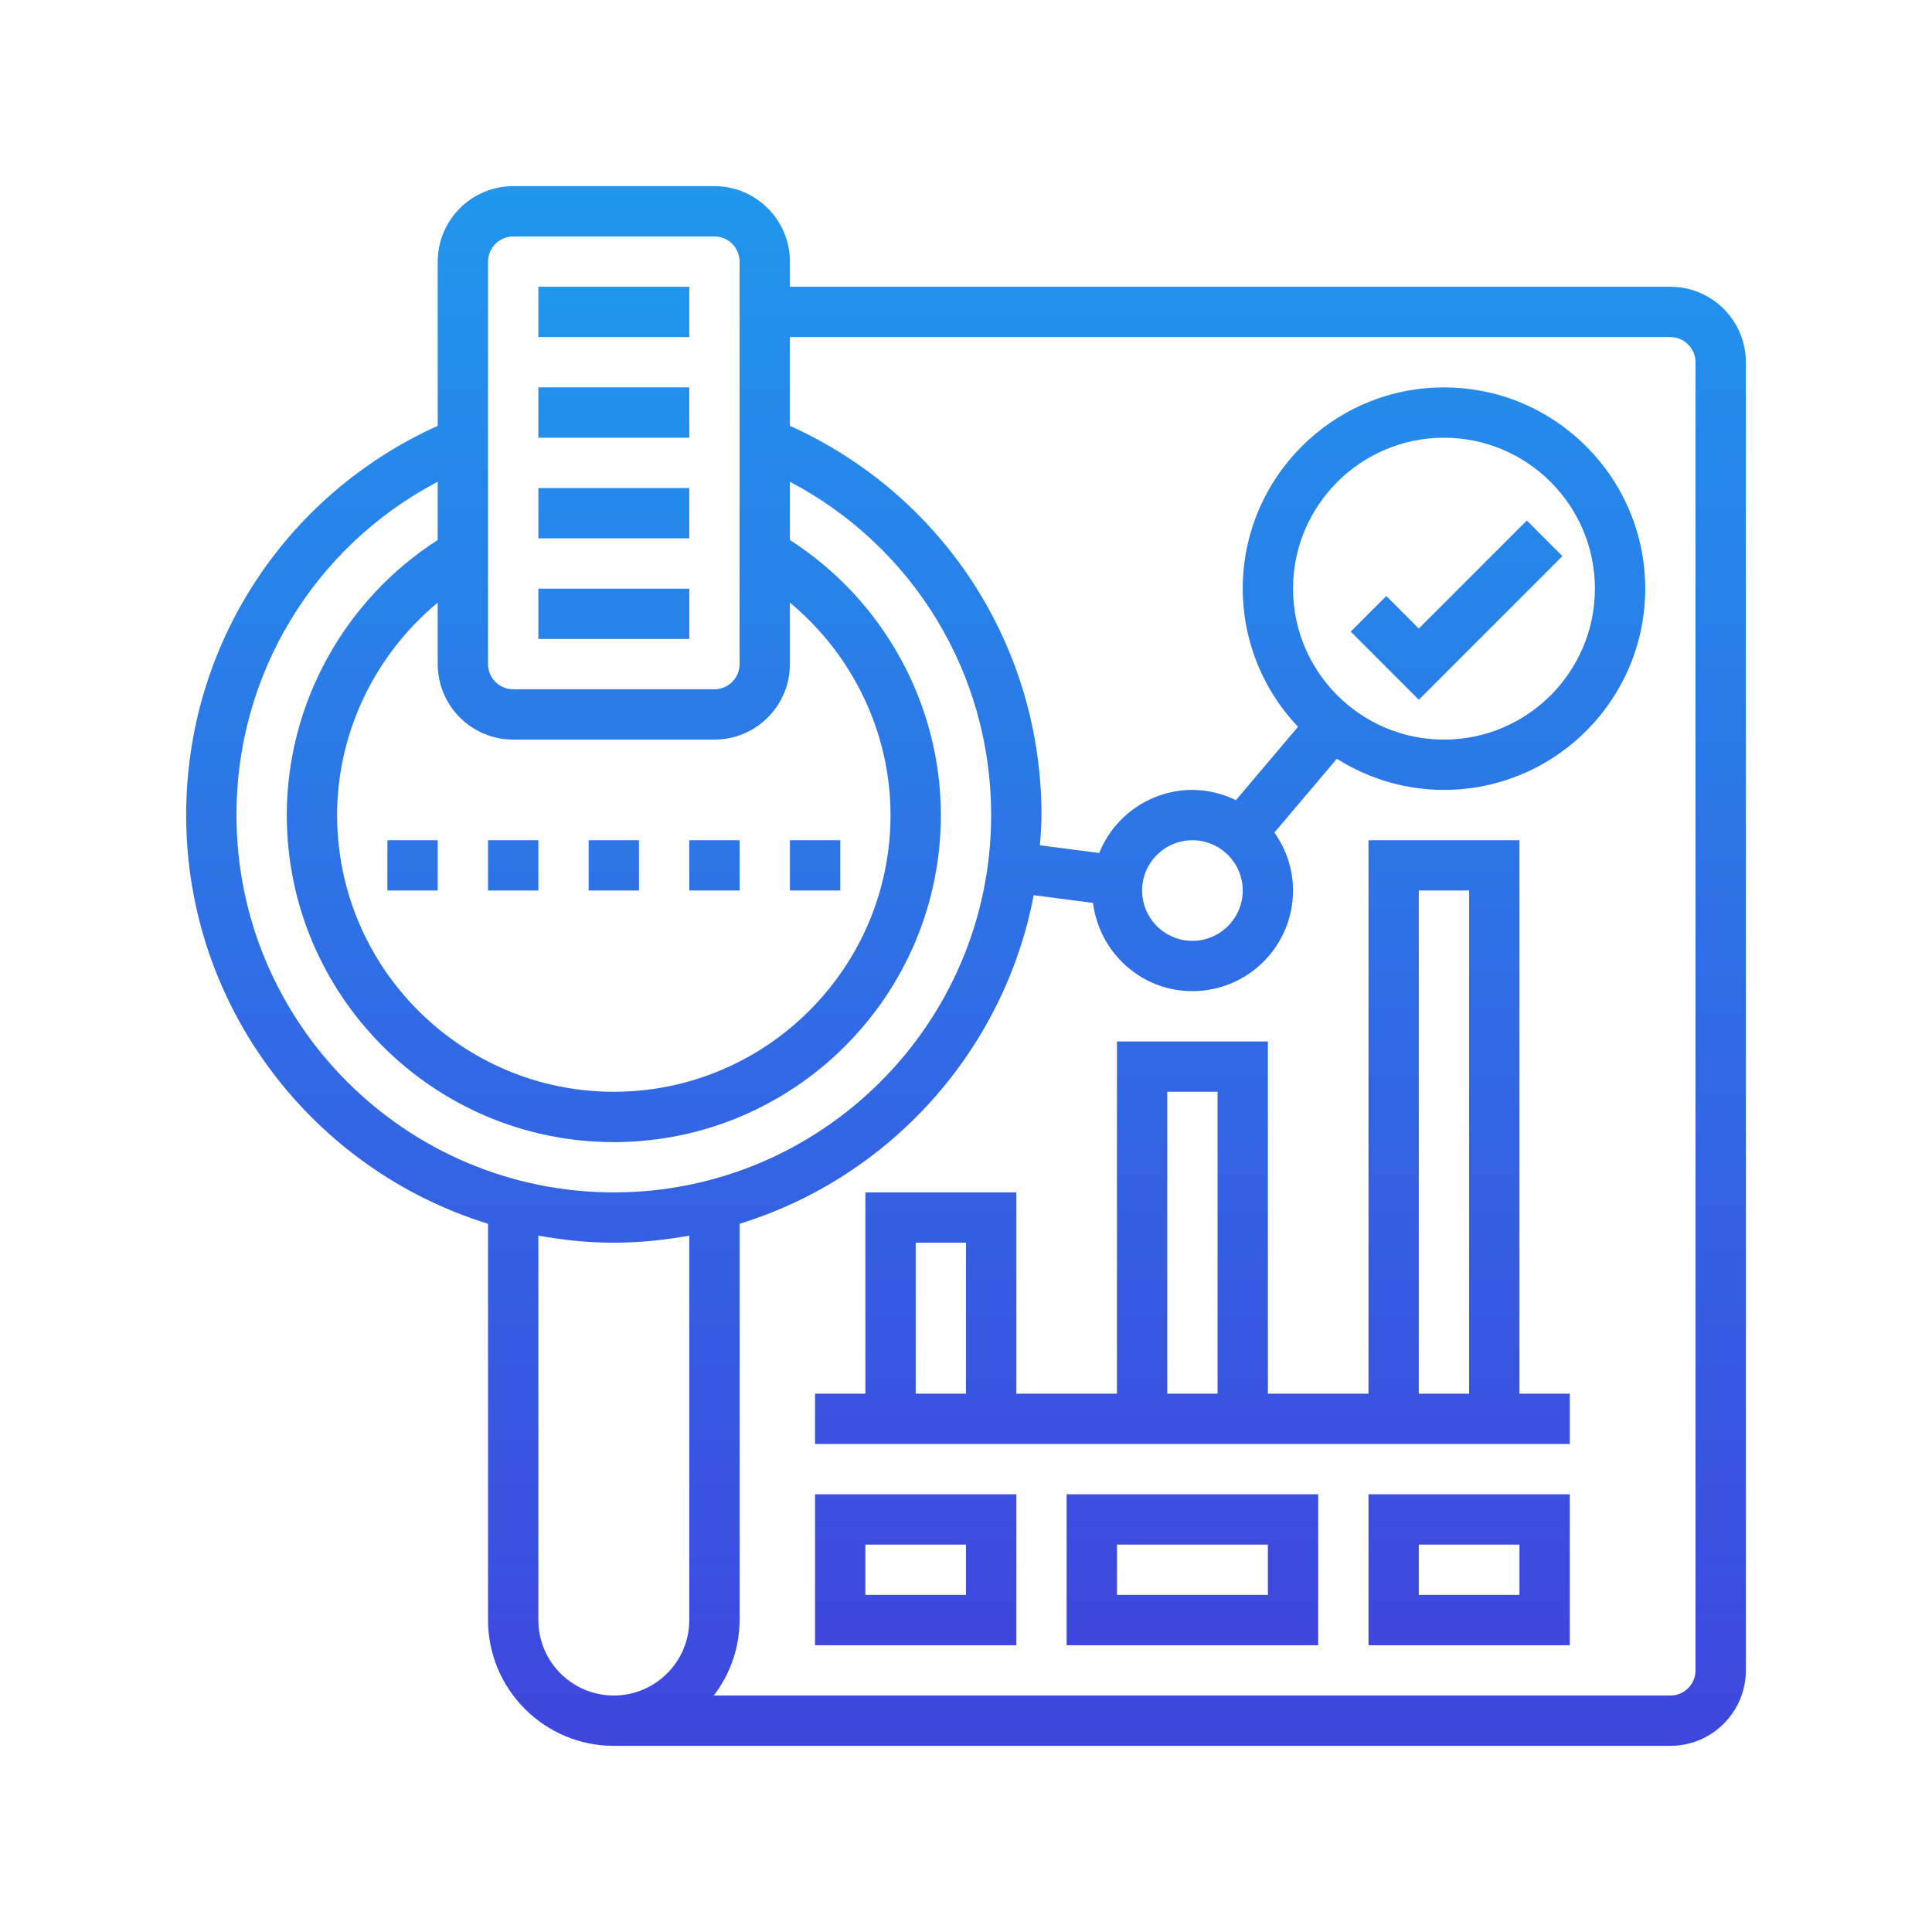
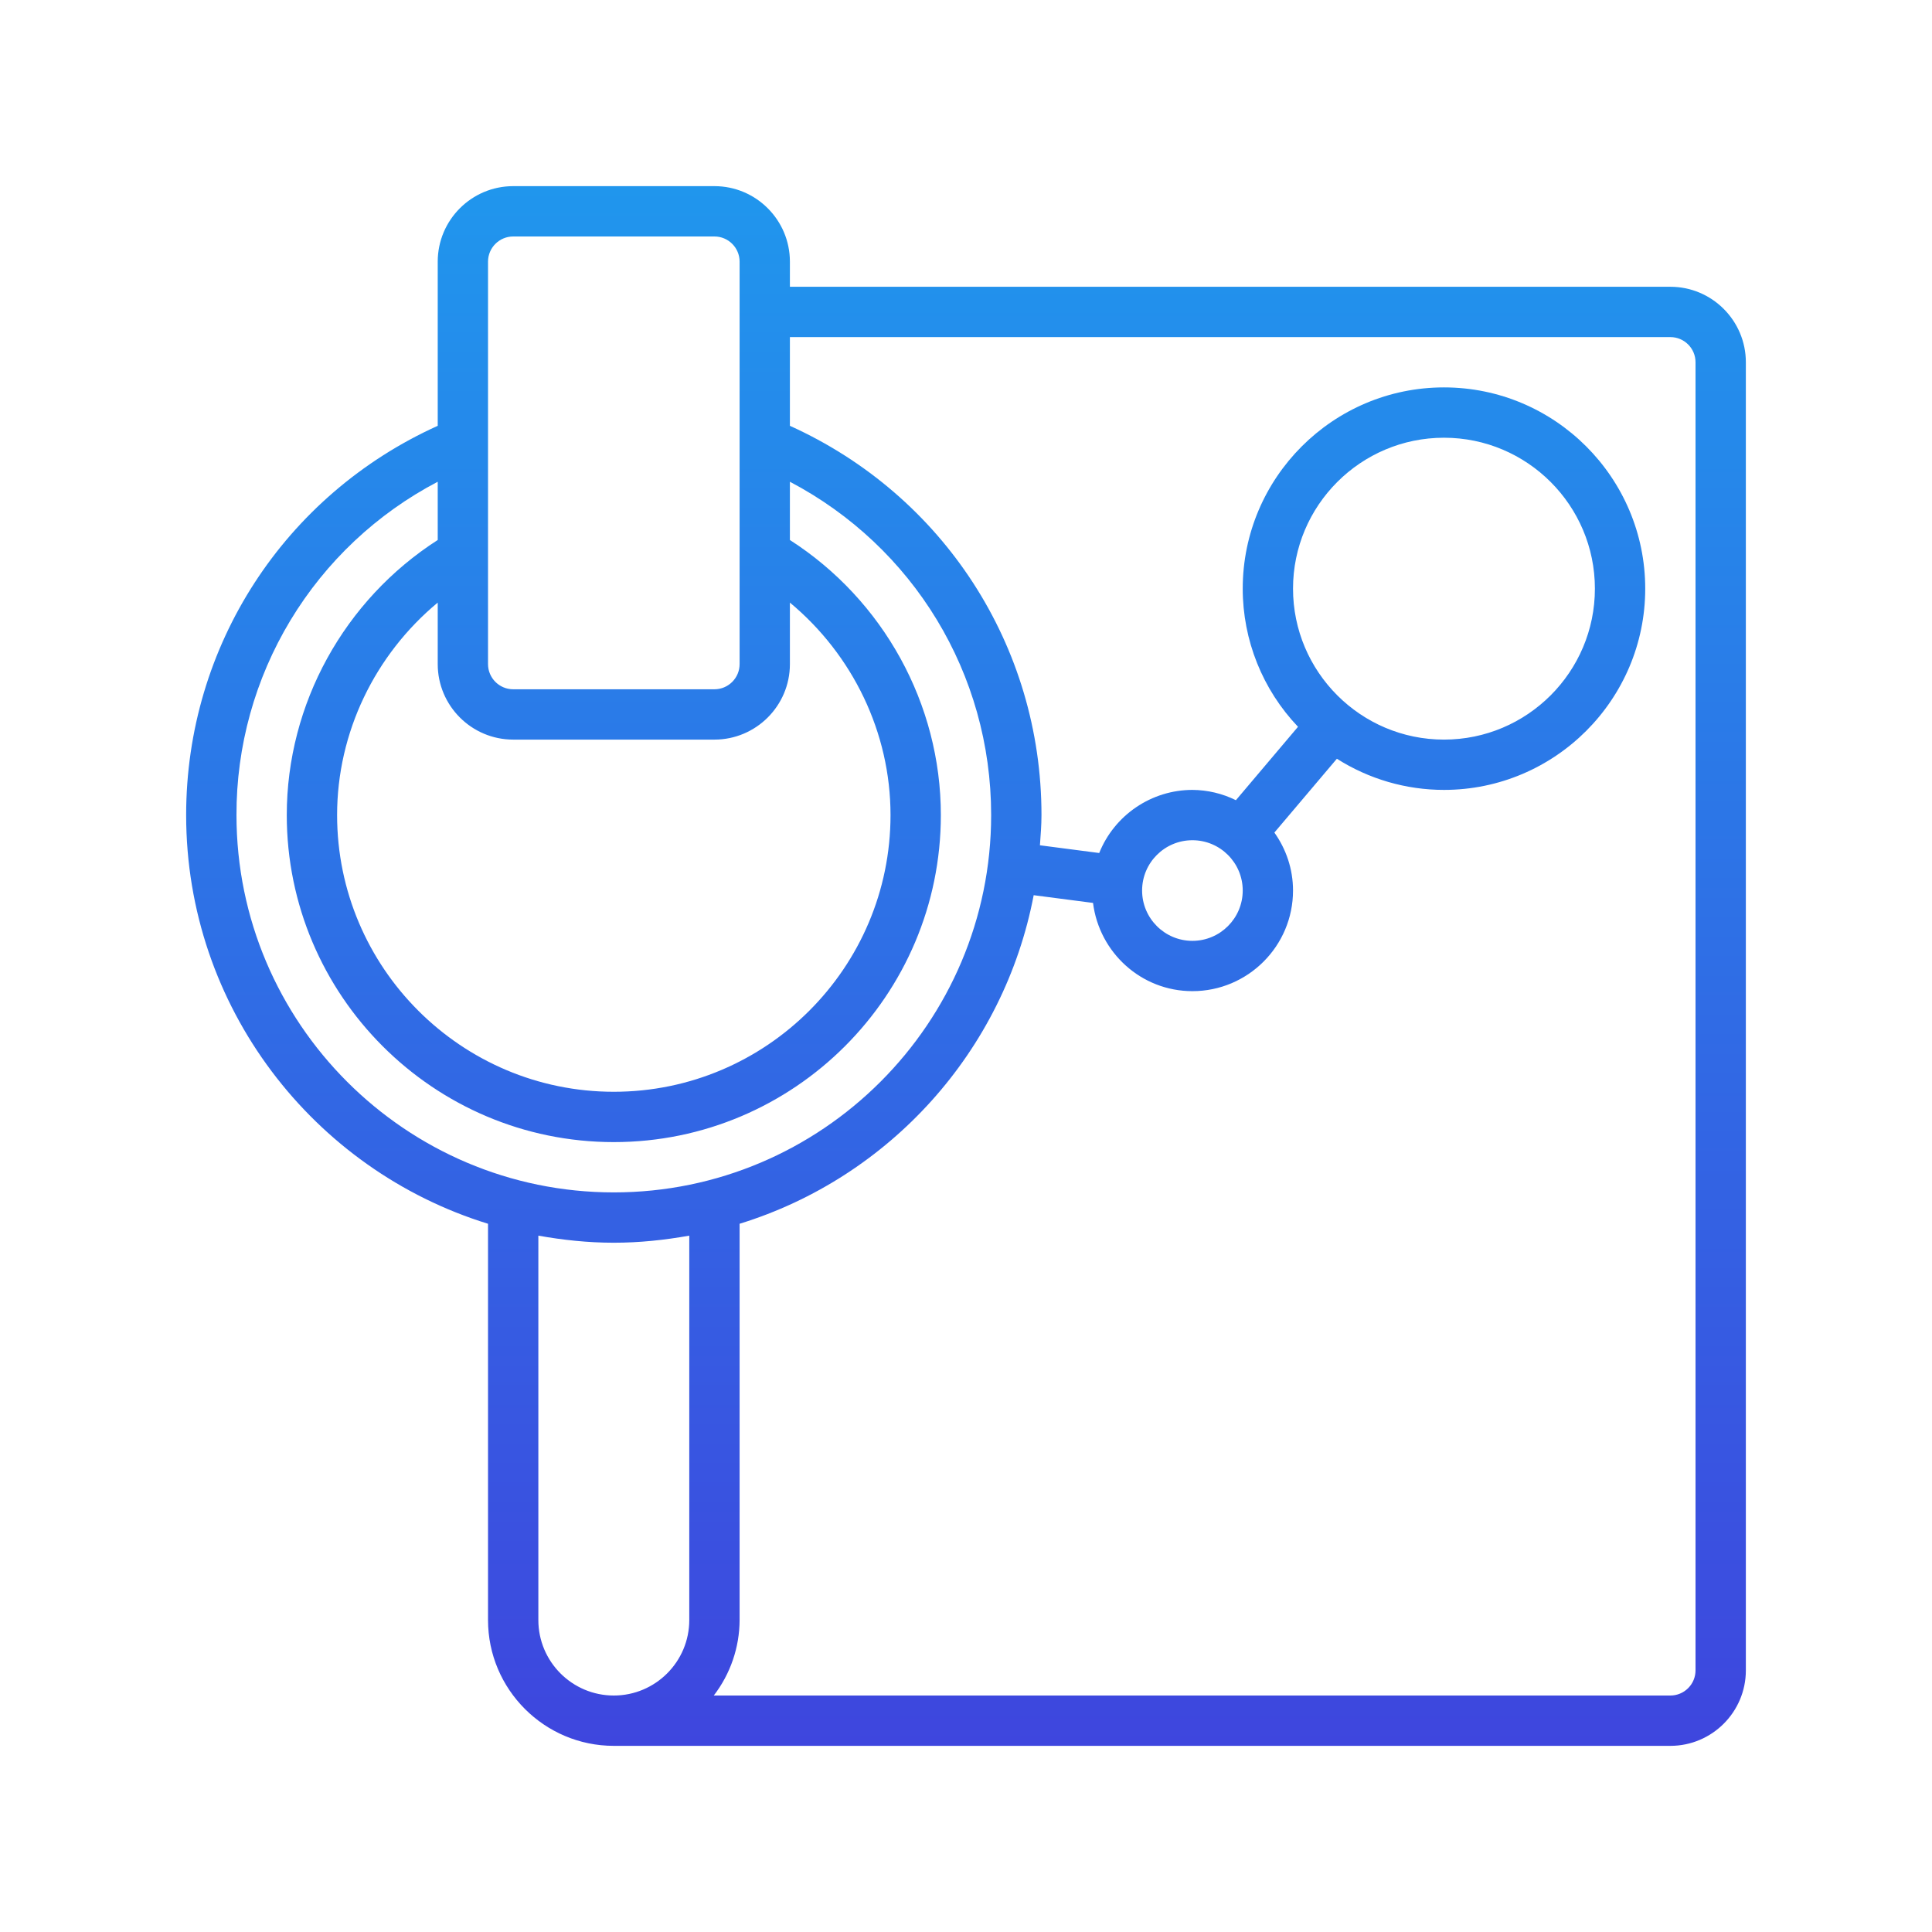
<svg xmlns="http://www.w3.org/2000/svg" width="60" height="60" viewBox="0 0 60 60" fill="none">
  <g clip-path="url(#clip0_132_278)">
    <path d="M51.875 8.906H24.531V8.125C24.531 6.833 23.48 5.781 22.188 5.781H15.938C14.645 5.781 13.594 6.833 13.594 8.125V13.224C8.833 15.376 5.781 20.059 5.781 25.312C5.781 31.277 9.734 36.334 15.156 38.005V50.312C15.156 52.466 16.909 54.219 19.062 54.219H51.875C53.167 54.219 54.219 53.167 54.219 51.875V11.25C54.219 9.958 53.167 8.906 51.875 8.906ZM15.938 22.969H22.188C23.48 22.969 24.531 21.917 24.531 20.625V18.714C26.48 20.334 27.656 22.747 27.656 25.312C27.656 30.051 23.801 33.906 19.062 33.906C14.324 33.906 10.469 30.051 10.469 25.312C10.469 22.746 11.645 20.333 13.594 18.714V20.625C13.594 21.917 14.645 22.969 15.938 22.969ZM15.156 8.125C15.156 7.695 15.506 7.344 15.938 7.344H22.188C22.619 7.344 22.969 7.695 22.969 8.125V20.625C22.969 21.055 22.619 21.406 22.188 21.406H15.938C15.506 21.406 15.156 21.055 15.156 20.625V8.125ZM7.344 25.312C7.339 23.18 7.919 21.088 9.021 19.263C10.123 17.438 11.705 15.95 13.594 14.961V16.77C10.693 18.631 8.906 21.86 8.906 25.312C8.906 30.913 13.463 35.469 19.062 35.469C24.663 35.469 29.219 30.913 29.219 25.312C29.219 21.86 27.432 18.631 24.531 16.77V14.961C28.362 16.977 30.781 20.919 30.781 25.312C30.781 31.774 25.524 37.031 19.062 37.031C12.601 37.031 7.344 31.774 7.344 25.312ZM16.719 50.312V38.374C17.481 38.51 18.262 38.594 19.062 38.594C19.863 38.594 20.644 38.51 21.406 38.374V50.312C21.406 51.605 20.355 52.656 19.062 52.656C17.77 52.656 16.719 51.605 16.719 50.312ZM52.656 51.875C52.656 52.082 52.574 52.281 52.427 52.427C52.281 52.574 52.082 52.656 51.875 52.656H22.167C22.684 51.984 22.966 51.16 22.969 50.312V38.005C27.617 36.572 31.178 32.649 32.102 27.801L33.945 28.041C34.138 29.581 35.44 30.781 37.031 30.781C38.755 30.781 40.156 29.38 40.156 27.656C40.156 26.985 39.939 26.366 39.577 25.856L41.518 23.563C42.512 24.195 43.666 24.531 44.844 24.531C48.29 24.531 51.094 21.727 51.094 18.281C51.094 14.835 48.29 12.031 44.844 12.031C41.398 12.031 38.594 14.835 38.594 18.281C38.594 19.879 39.209 21.415 40.311 22.571L38.382 24.851C37.962 24.643 37.5 24.534 37.031 24.531C36.408 24.532 35.8 24.719 35.285 25.069C34.769 25.418 34.369 25.913 34.137 26.491L32.296 26.251C32.318 25.939 32.344 25.629 32.344 25.312C32.344 20.059 29.292 15.376 24.531 13.224V10.469H51.875C52.306 10.469 52.656 10.819 52.656 11.25V51.875ZM38.594 27.656C38.594 28.518 37.893 29.219 37.031 29.219C36.169 29.219 35.469 28.518 35.469 27.656C35.469 26.794 36.169 26.094 37.031 26.094C37.893 26.094 38.594 26.794 38.594 27.656ZM40.156 18.281C40.156 15.696 42.259 13.594 44.844 13.594C47.429 13.594 49.531 15.696 49.531 18.281C49.531 20.866 47.429 22.969 44.844 22.969C42.259 22.969 40.156 20.866 40.156 18.281Z" fill="url(#paint0_linear_132_278)" />
-     <path d="M12.031 26.094H13.594V27.656H12.031V26.094ZM15.156 26.094H16.719V27.656H15.156V26.094ZM24.531 26.094H26.094V27.656H24.531V26.094ZM18.281 26.094H19.844V27.656H18.281V26.094ZM21.406 26.094H22.969V27.656H21.406V26.094ZM16.719 8.906H21.406V10.469H16.719V8.906ZM16.719 12.031H21.406V13.594H16.719V12.031ZM16.719 15.156H21.406V16.719H16.719V15.156ZM16.719 18.281H21.406V19.844H16.719V18.281ZM47.416 16.166L44.062 19.52L43.052 18.51L41.948 19.615L44.062 21.73L48.521 17.271L47.416 16.166ZM47.188 26.094H42.5V43.281H39.375V32.344H34.688V43.281H31.562V37.031H26.875V43.281H25.312V44.844H48.75V43.281H47.188V26.094ZM44.062 27.656H45.625V43.281H44.062V27.656ZM36.25 33.906H37.812V43.281H36.25V33.906ZM28.438 38.594H30V43.281H28.438V38.594ZM25.312 51.094H31.562V46.406H25.312V51.094ZM26.875 47.969H30V49.531H26.875V47.969ZM33.125 51.094H40.938V46.406H33.125V51.094ZM34.688 47.969H39.375V49.531H34.688V47.969ZM42.5 51.094H48.75V46.406H42.5V51.094ZM44.062 47.969H47.188V49.531H44.062V47.969Z" fill="url(#paint1_linear_132_278)" />
  </g>
  <defs>
    <linearGradient id="paint0_linear_132_278" x1="30" y1="5.781" x2="30" y2="54.219" gradientUnits="userSpaceOnUse">
      <stop stop-color="#2096ED" />
      <stop offset="1" stop-color="#3E46DE" />
    </linearGradient>
    <linearGradient id="paint1_linear_132_278" x1="30.391" y1="8.906" x2="30.391" y2="51.094" gradientUnits="userSpaceOnUse">
      <stop stop-color="#2096ED" />
      <stop offset="1" stop-color="#3E46DE" />
    </linearGradient>
    <clipPath id="clip0_132_278">
      <rect width="50" height="50" fill="white" transform="translate(5 5)" />
    </clipPath>
  </defs>
</svg>